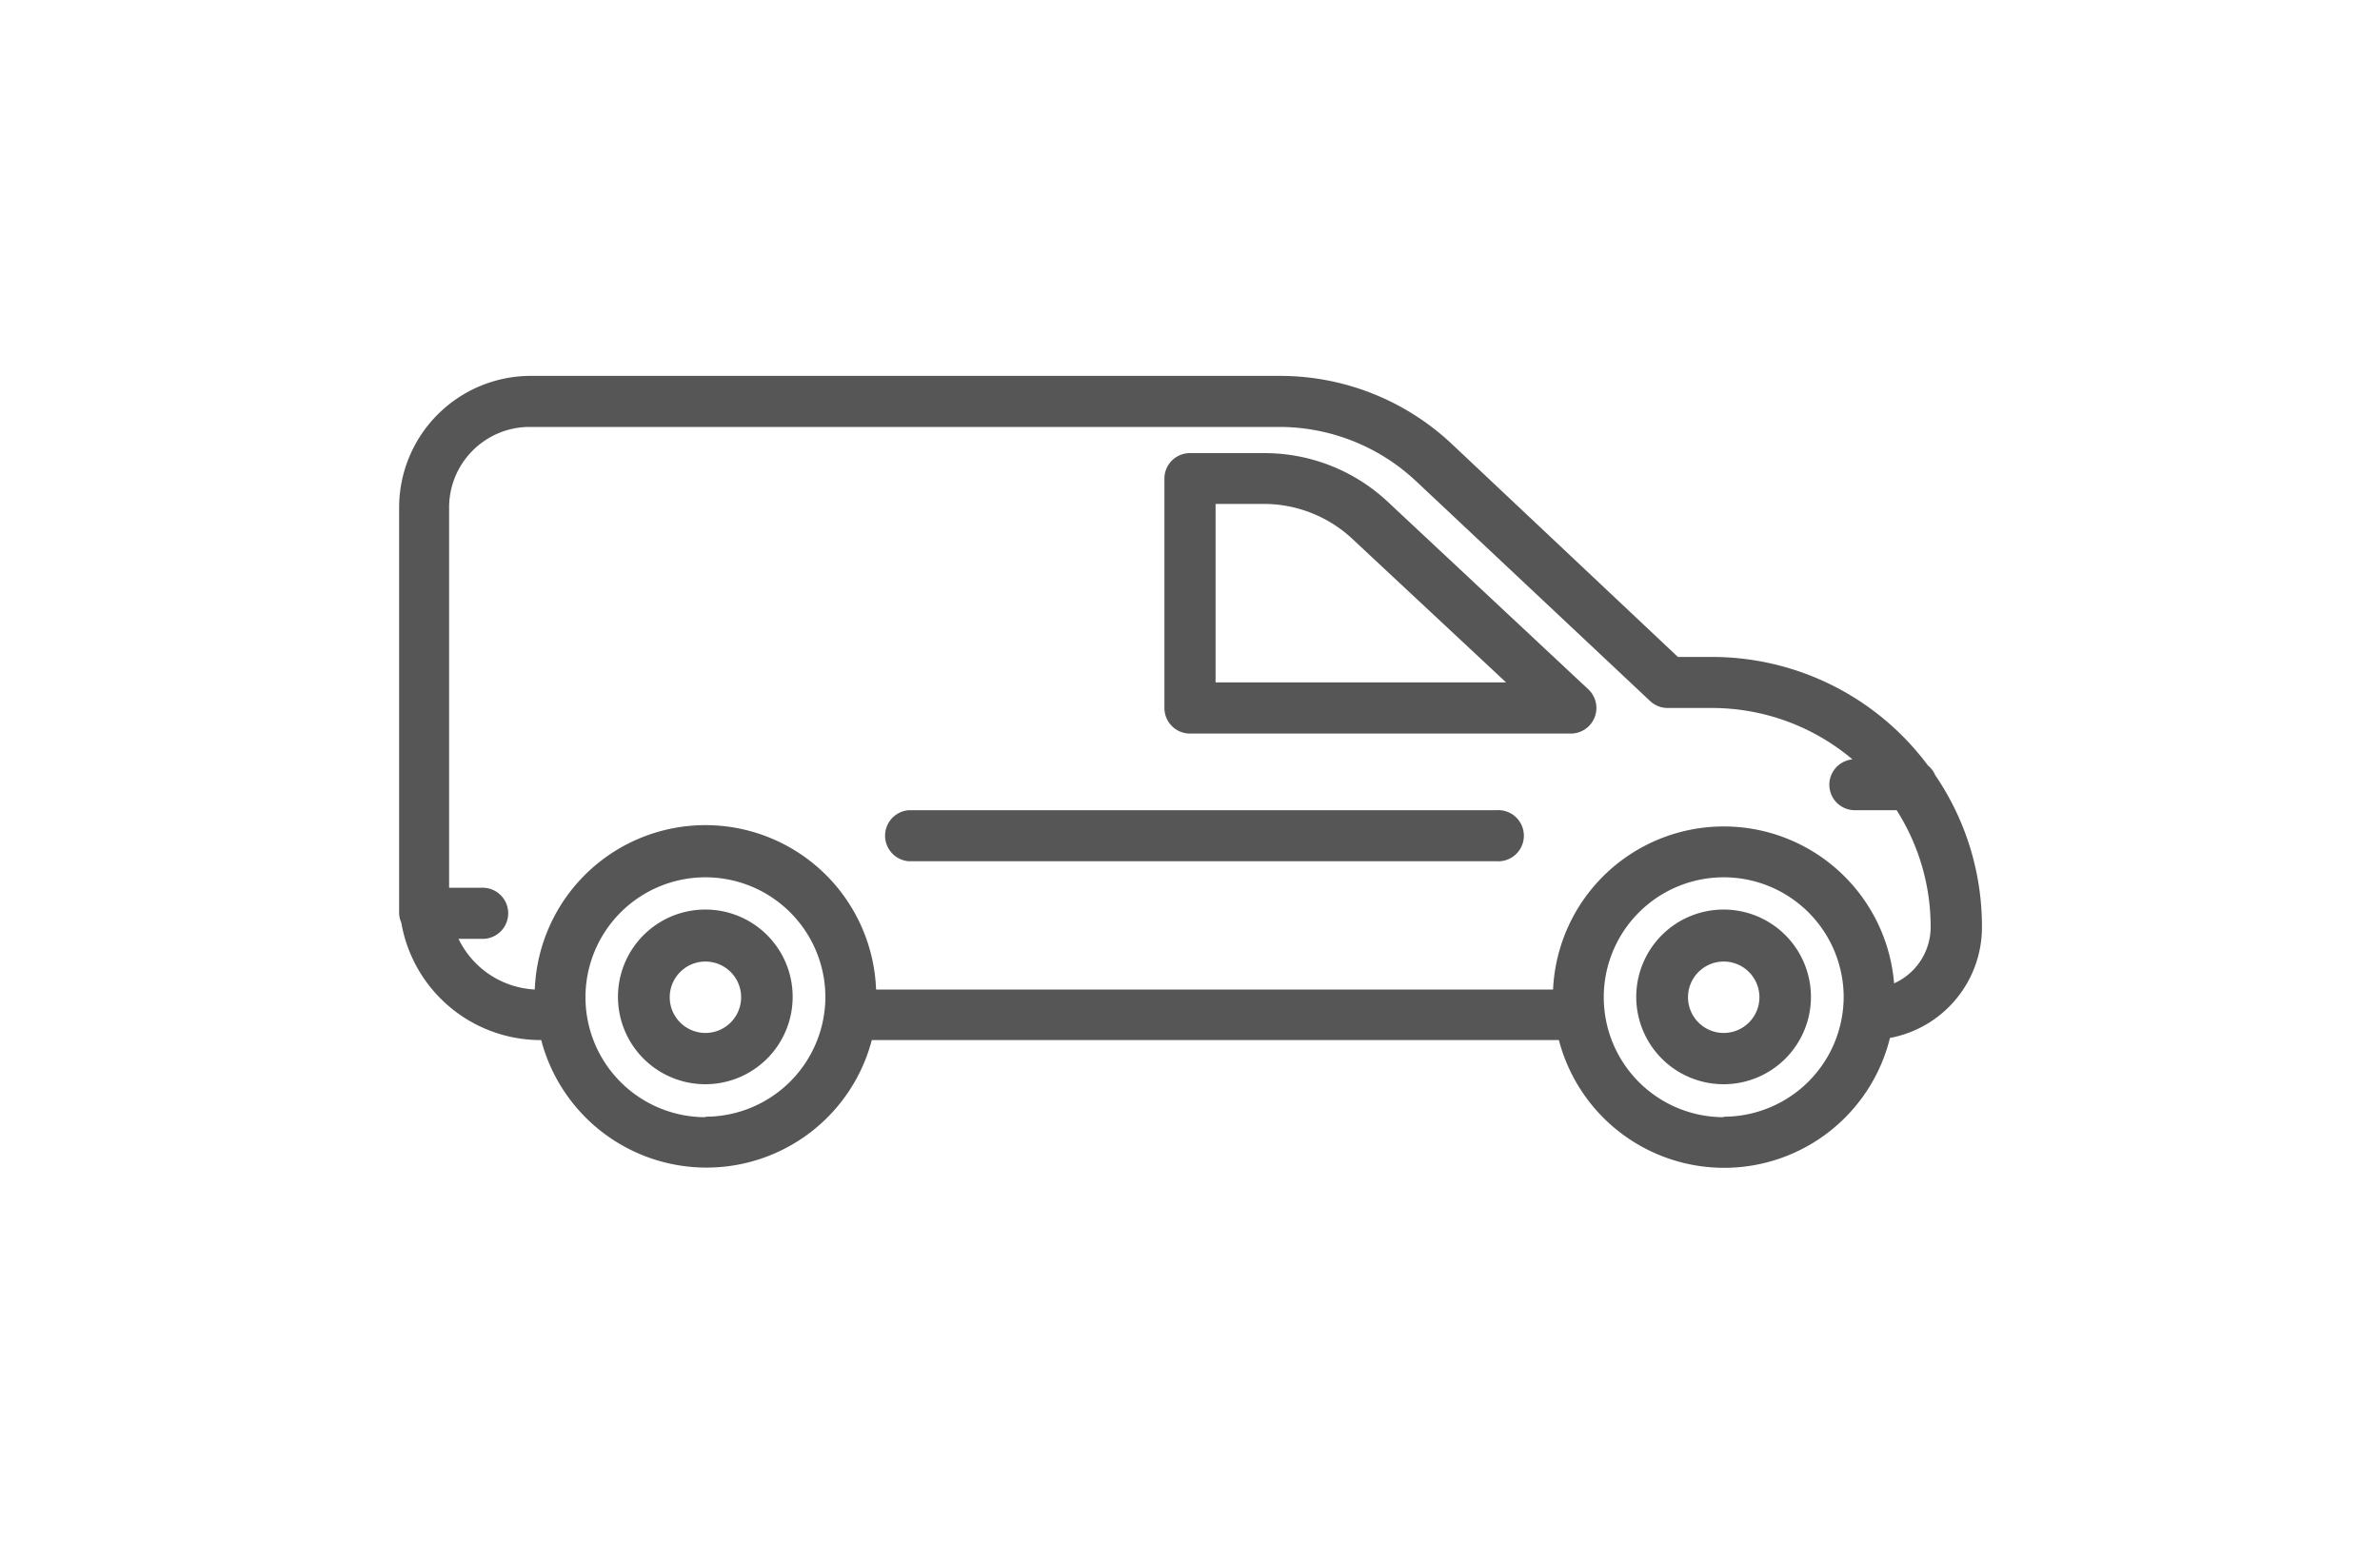
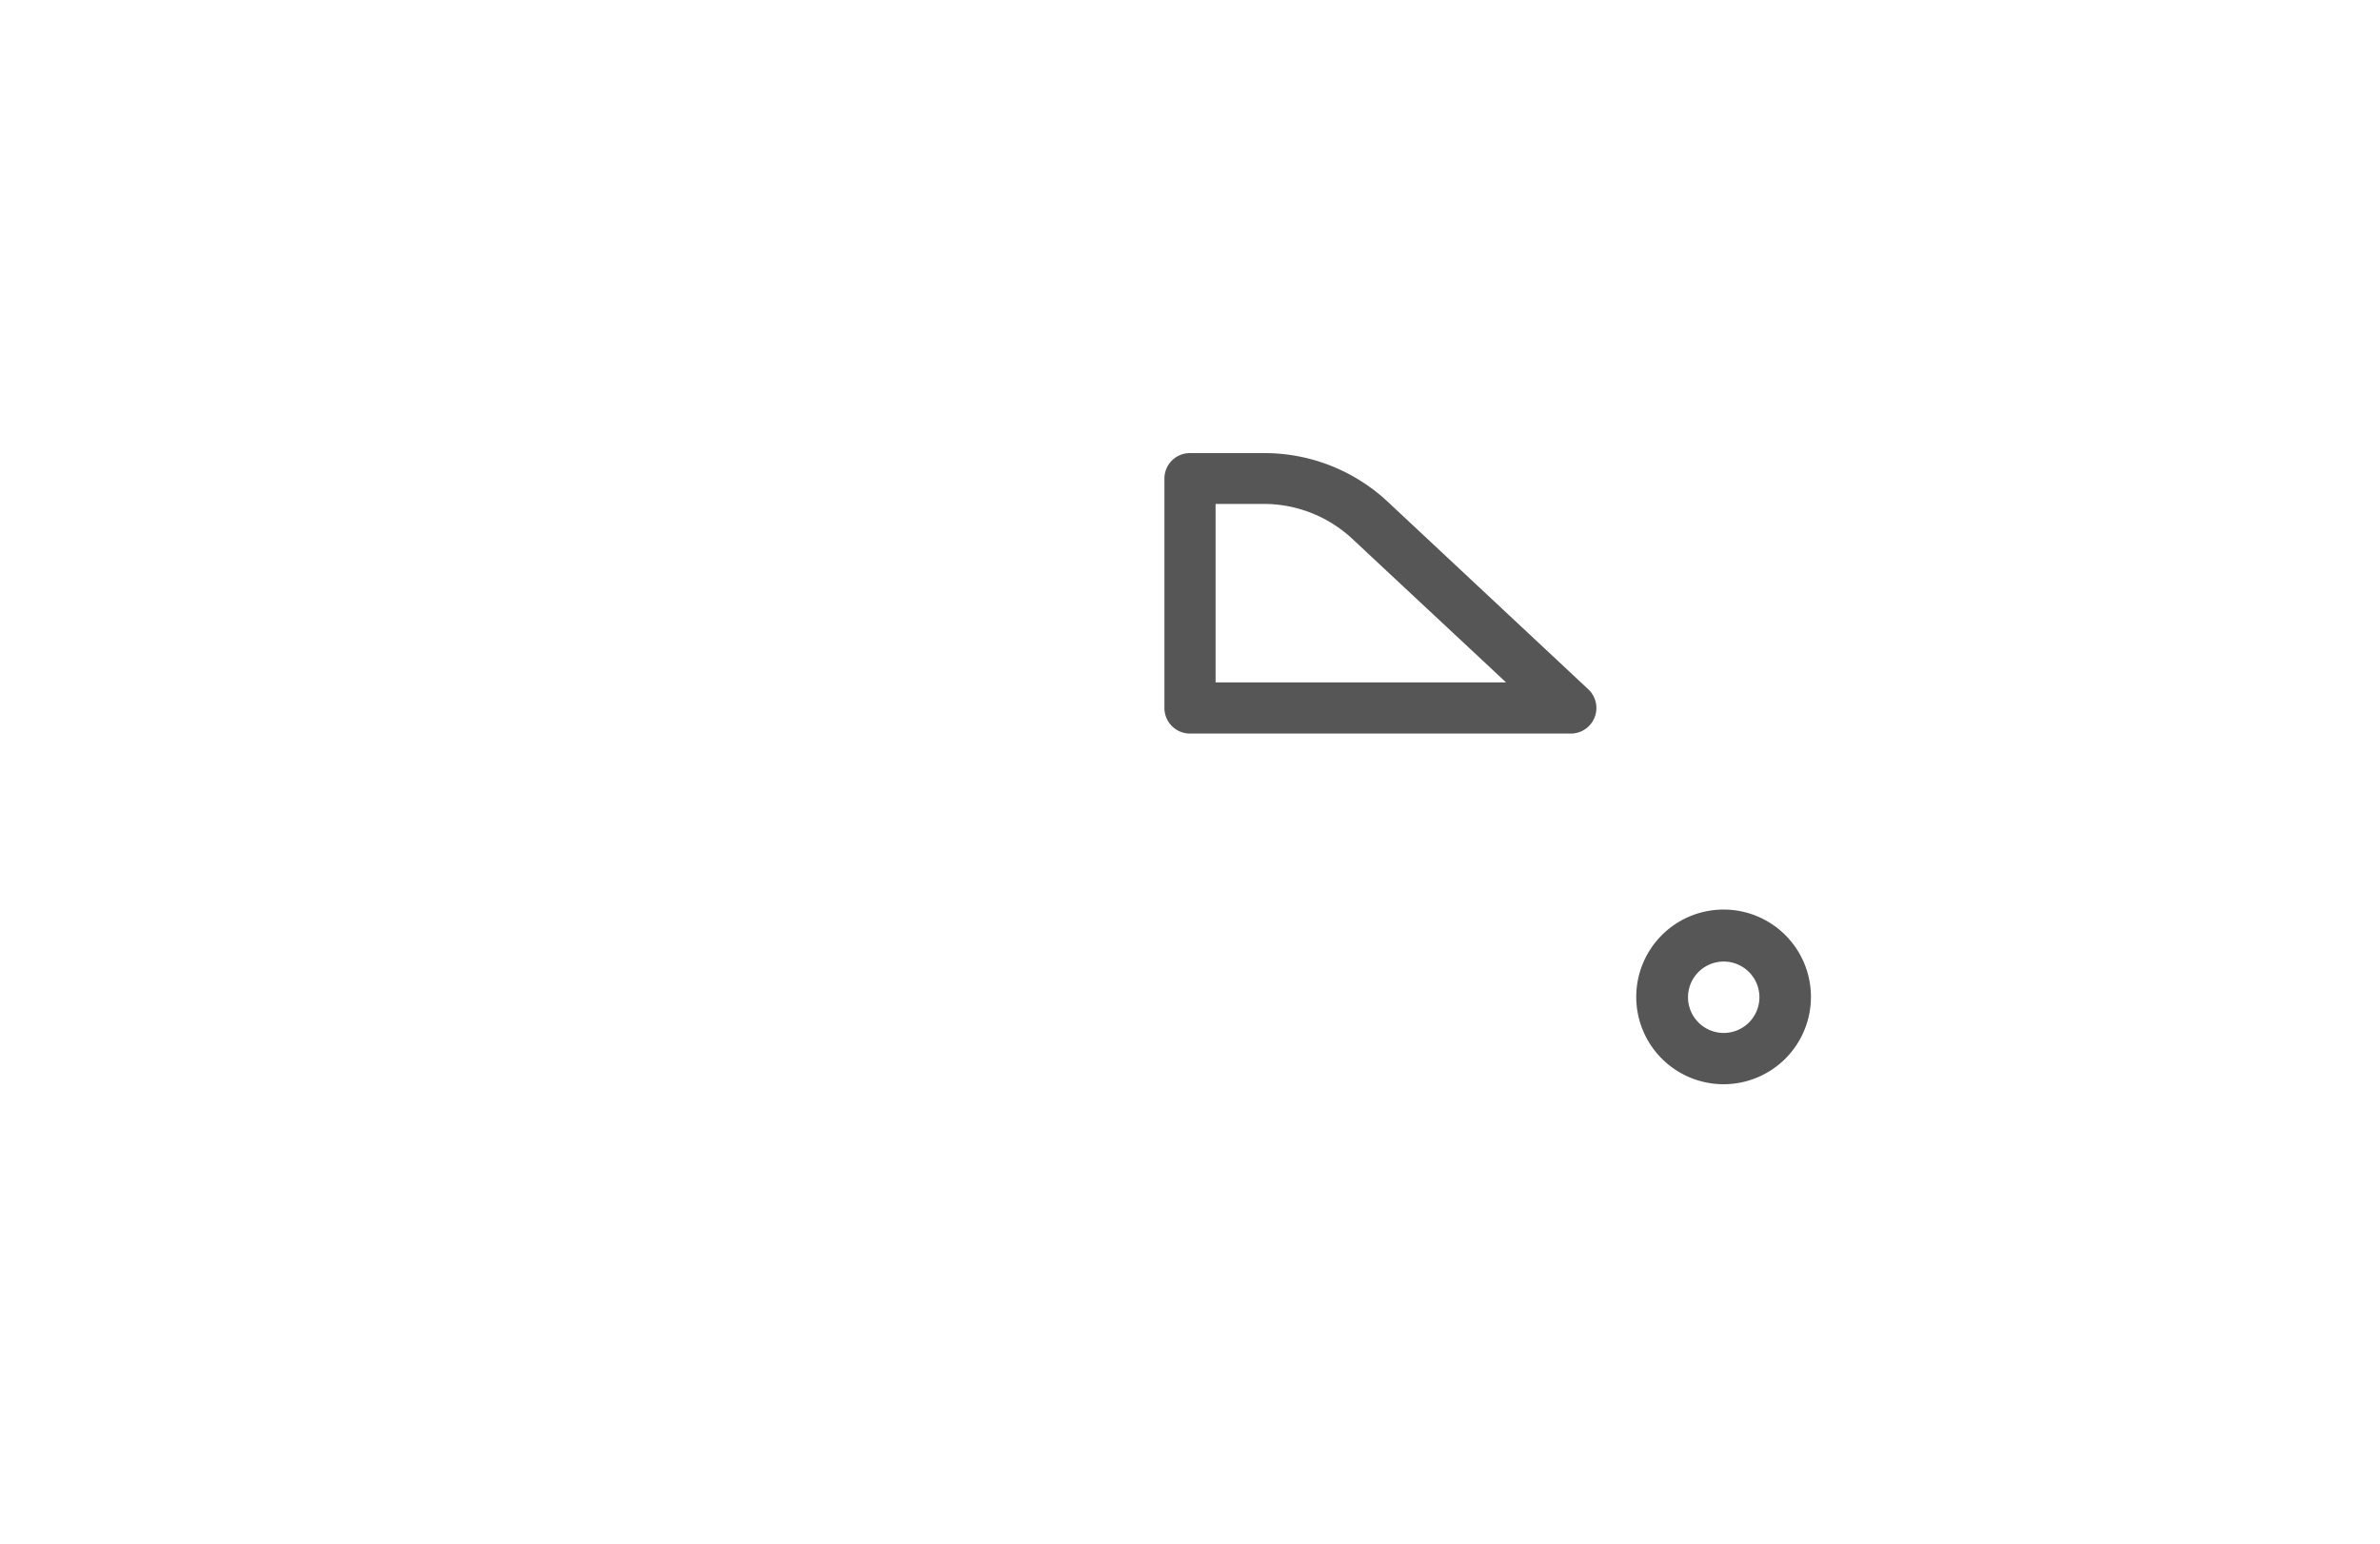
<svg xmlns="http://www.w3.org/2000/svg" id="bf1596a5-b835-4d7d-a4b9-47079e2850b2" data-name="Capa 1" viewBox="0 0 200 129.73">
  <title>flota</title>
-   <path d="M166.55,77.89a22.52,22.52,0,0,0-3.93-12.75,2.12,2.12,0,0,0-.61-.81,22.62,22.62,0,0,0-18.14-9.12H141l-19-17.9a21.07,21.07,0,0,0-14.46-5.72h-63a11.07,11.07,0,0,0-11,11.05V75.53c0,.31,0,.61,0,.92,0,.07,0,.14,0,.23a2,2,0,0,0,.18.85,11.89,11.89,0,0,0,11.7,9.88h.06a14.36,14.36,0,0,0,27.78,0H131a14.35,14.35,0,0,0,27.82-.18A9.46,9.46,0,0,0,166.55,77.89Zm-107.27,16A10.08,10.08,0,1,1,69.36,83.77,10.09,10.09,0,0,1,59.28,93.85Zm85.57,0a10.08,10.08,0,1,1,10.08-10.08A10.09,10.09,0,0,1,144.85,93.85Zm14.32-11.21a14.36,14.36,0,0,0-28.66.48H73.62a14.35,14.35,0,0,0-28.68,0,7.55,7.55,0,0,1-6.41-4.26h1.88a2.15,2.15,0,1,0,0-4.29H37.74V42.64a6.77,6.77,0,0,1,6.76-6.76h63A16.8,16.8,0,0,1,119,40.44l19.67,18.48a2.16,2.16,0,0,0,1.47.58h3.71a18.31,18.31,0,0,1,11.82,4.32,2.14,2.14,0,0,0,.13,4.27h3.58a18.23,18.23,0,0,1,2.86,9.8A5.19,5.19,0,0,1,159.17,82.64Z" style="fill:#575656" />
-   <path d="M125.76,68.09H76.38a2.15,2.15,0,0,0,0,4.29h49.38a2.15,2.15,0,1,0,0-4.29Z" style="fill:#575656" />
  <path d="M116.64,42.19a15.16,15.16,0,0,0-10.41-4.11H100a2.14,2.14,0,0,0-2.15,2.14V59.5A2.15,2.15,0,0,0,100,61.65h32a2.15,2.15,0,0,0,1.47-3.72ZM102.15,57.35v-15h4.08a10.92,10.92,0,0,1,7.48,3l12.85,12Z" style="fill:#575656" />
-   <path d="M59.28,76.44a7.34,7.34,0,1,0,7.33,7.33A7.33,7.33,0,0,0,59.28,76.44Zm0,10.37a3,3,0,1,1,3-3A3,3,0,0,1,59.28,86.81Z" style="fill:#575656" />
  <path d="M144.85,76.44a7.34,7.34,0,1,0,7.33,7.33A7.34,7.34,0,0,0,144.85,76.44Zm0,10.37a3,3,0,1,1,3-3A3,3,0,0,1,144.85,86.81Z" style="fill:#575656" />
</svg>